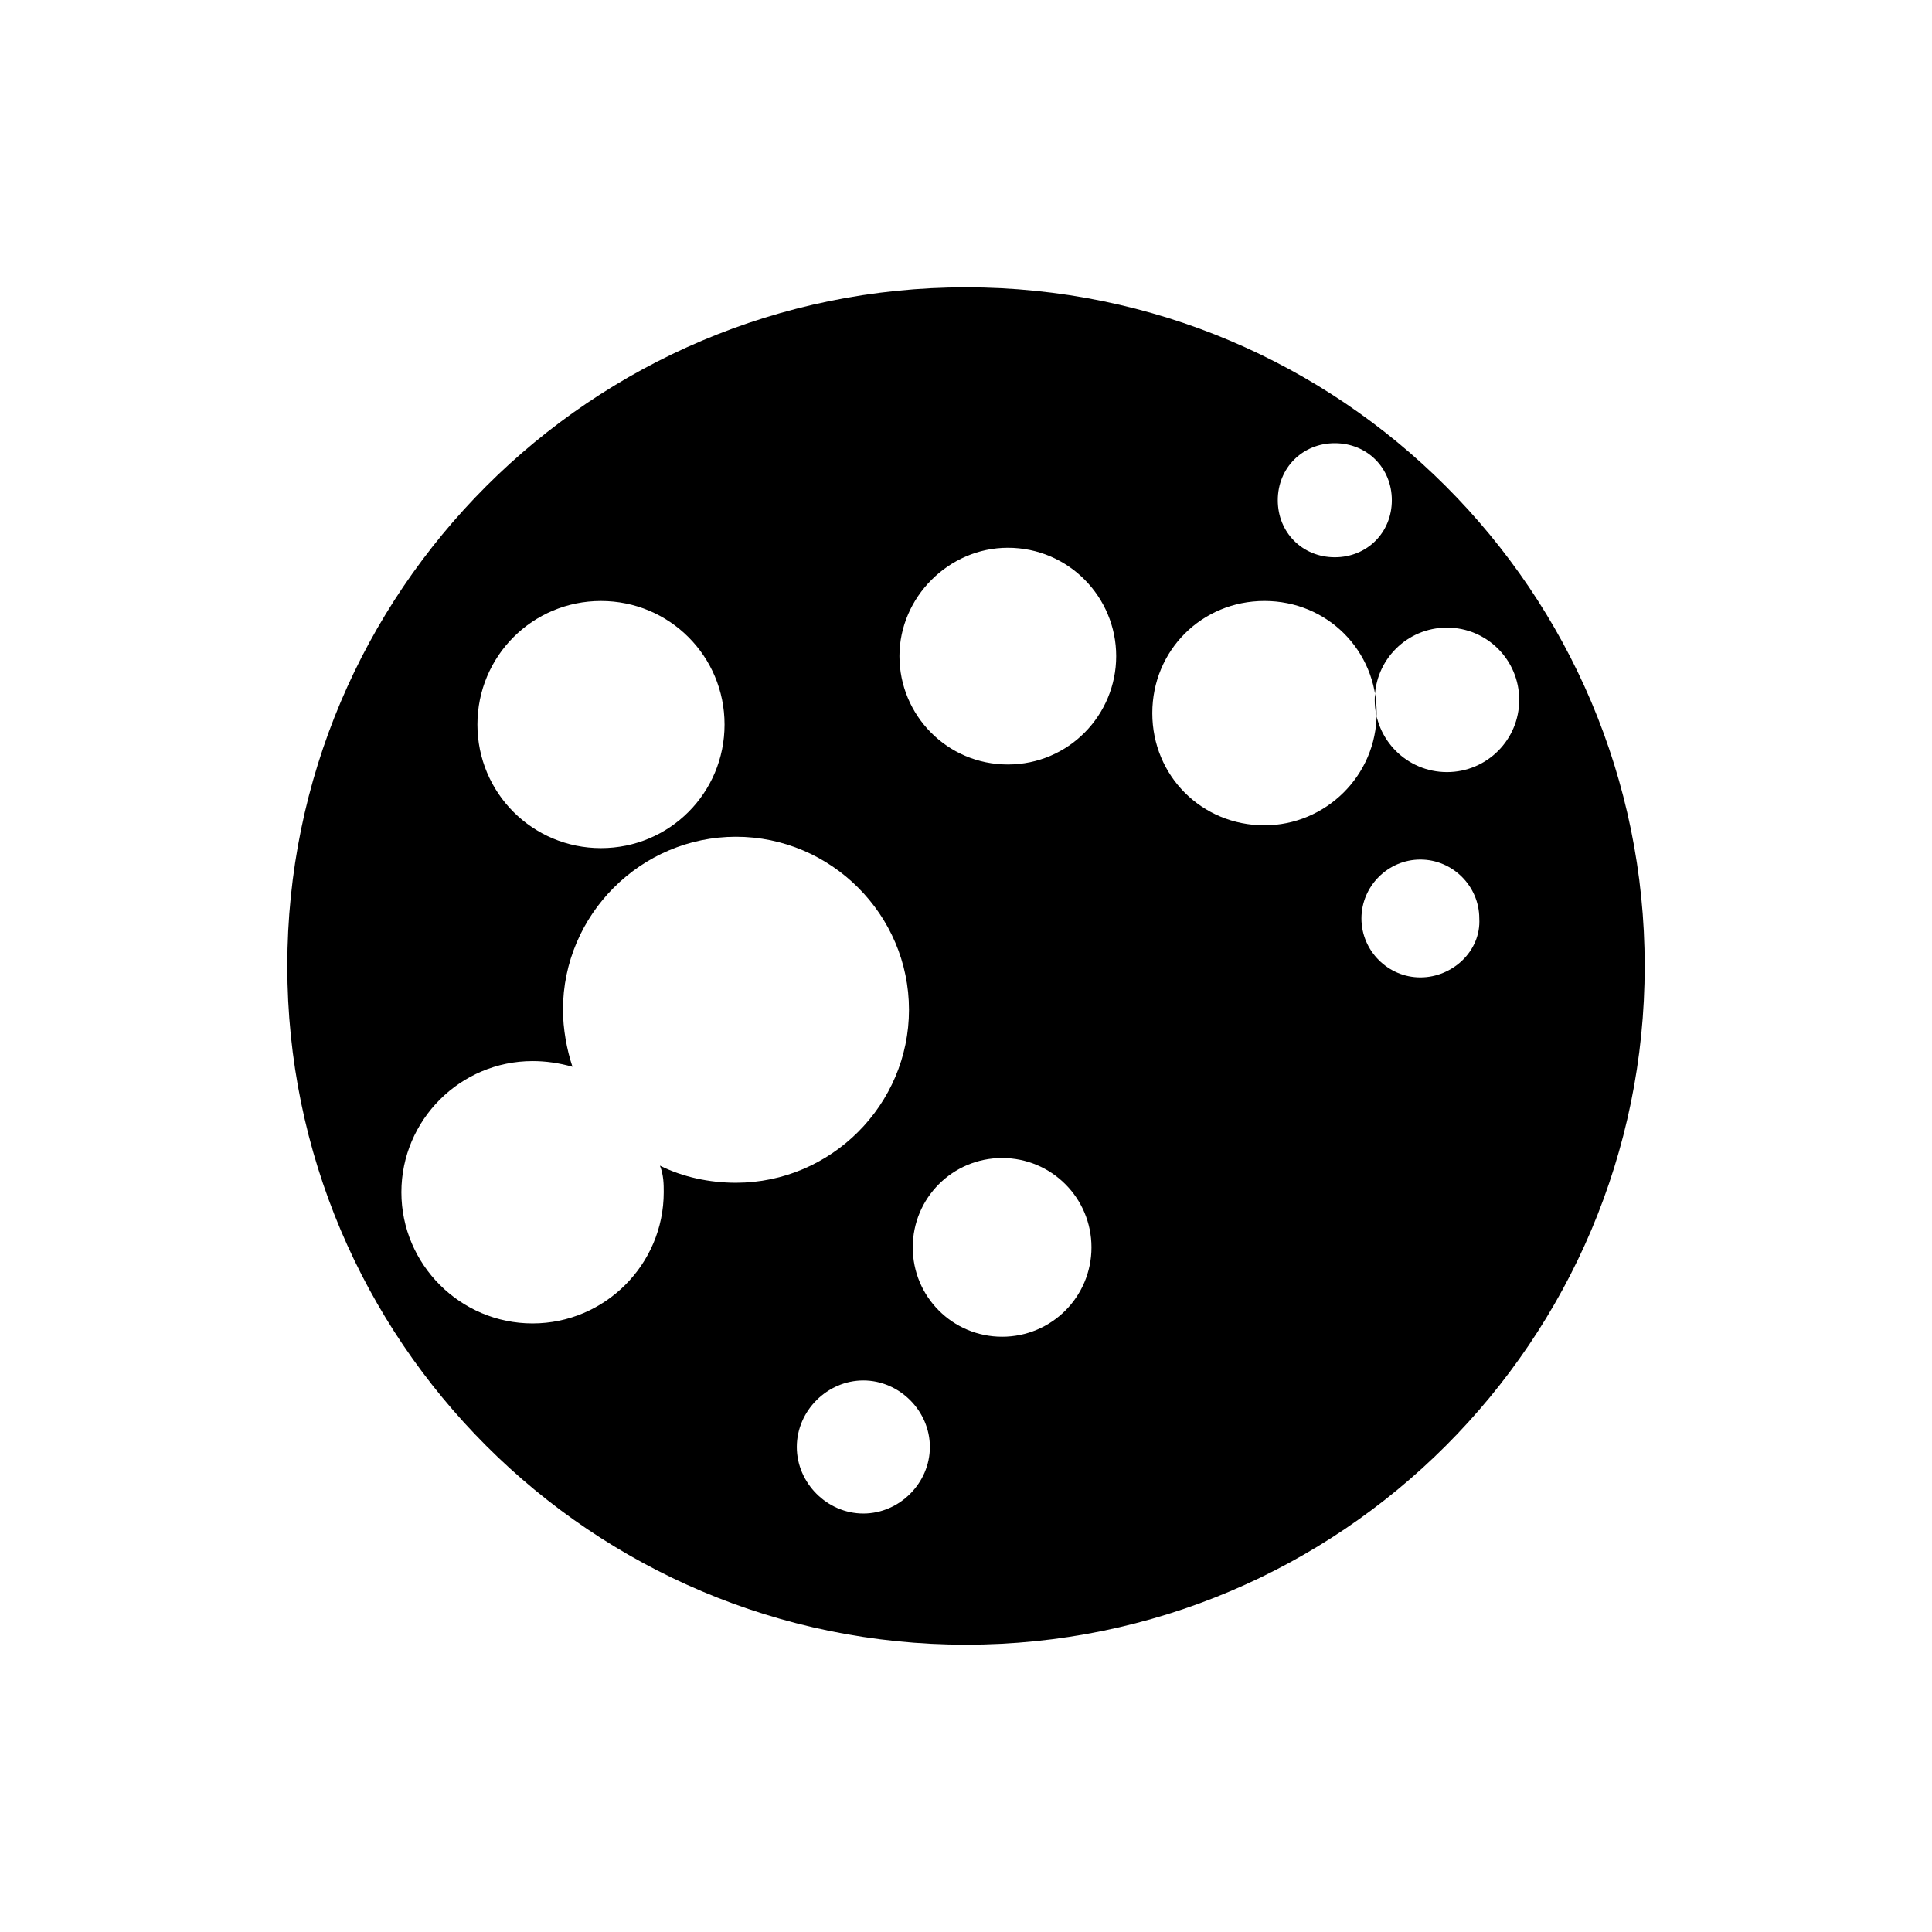
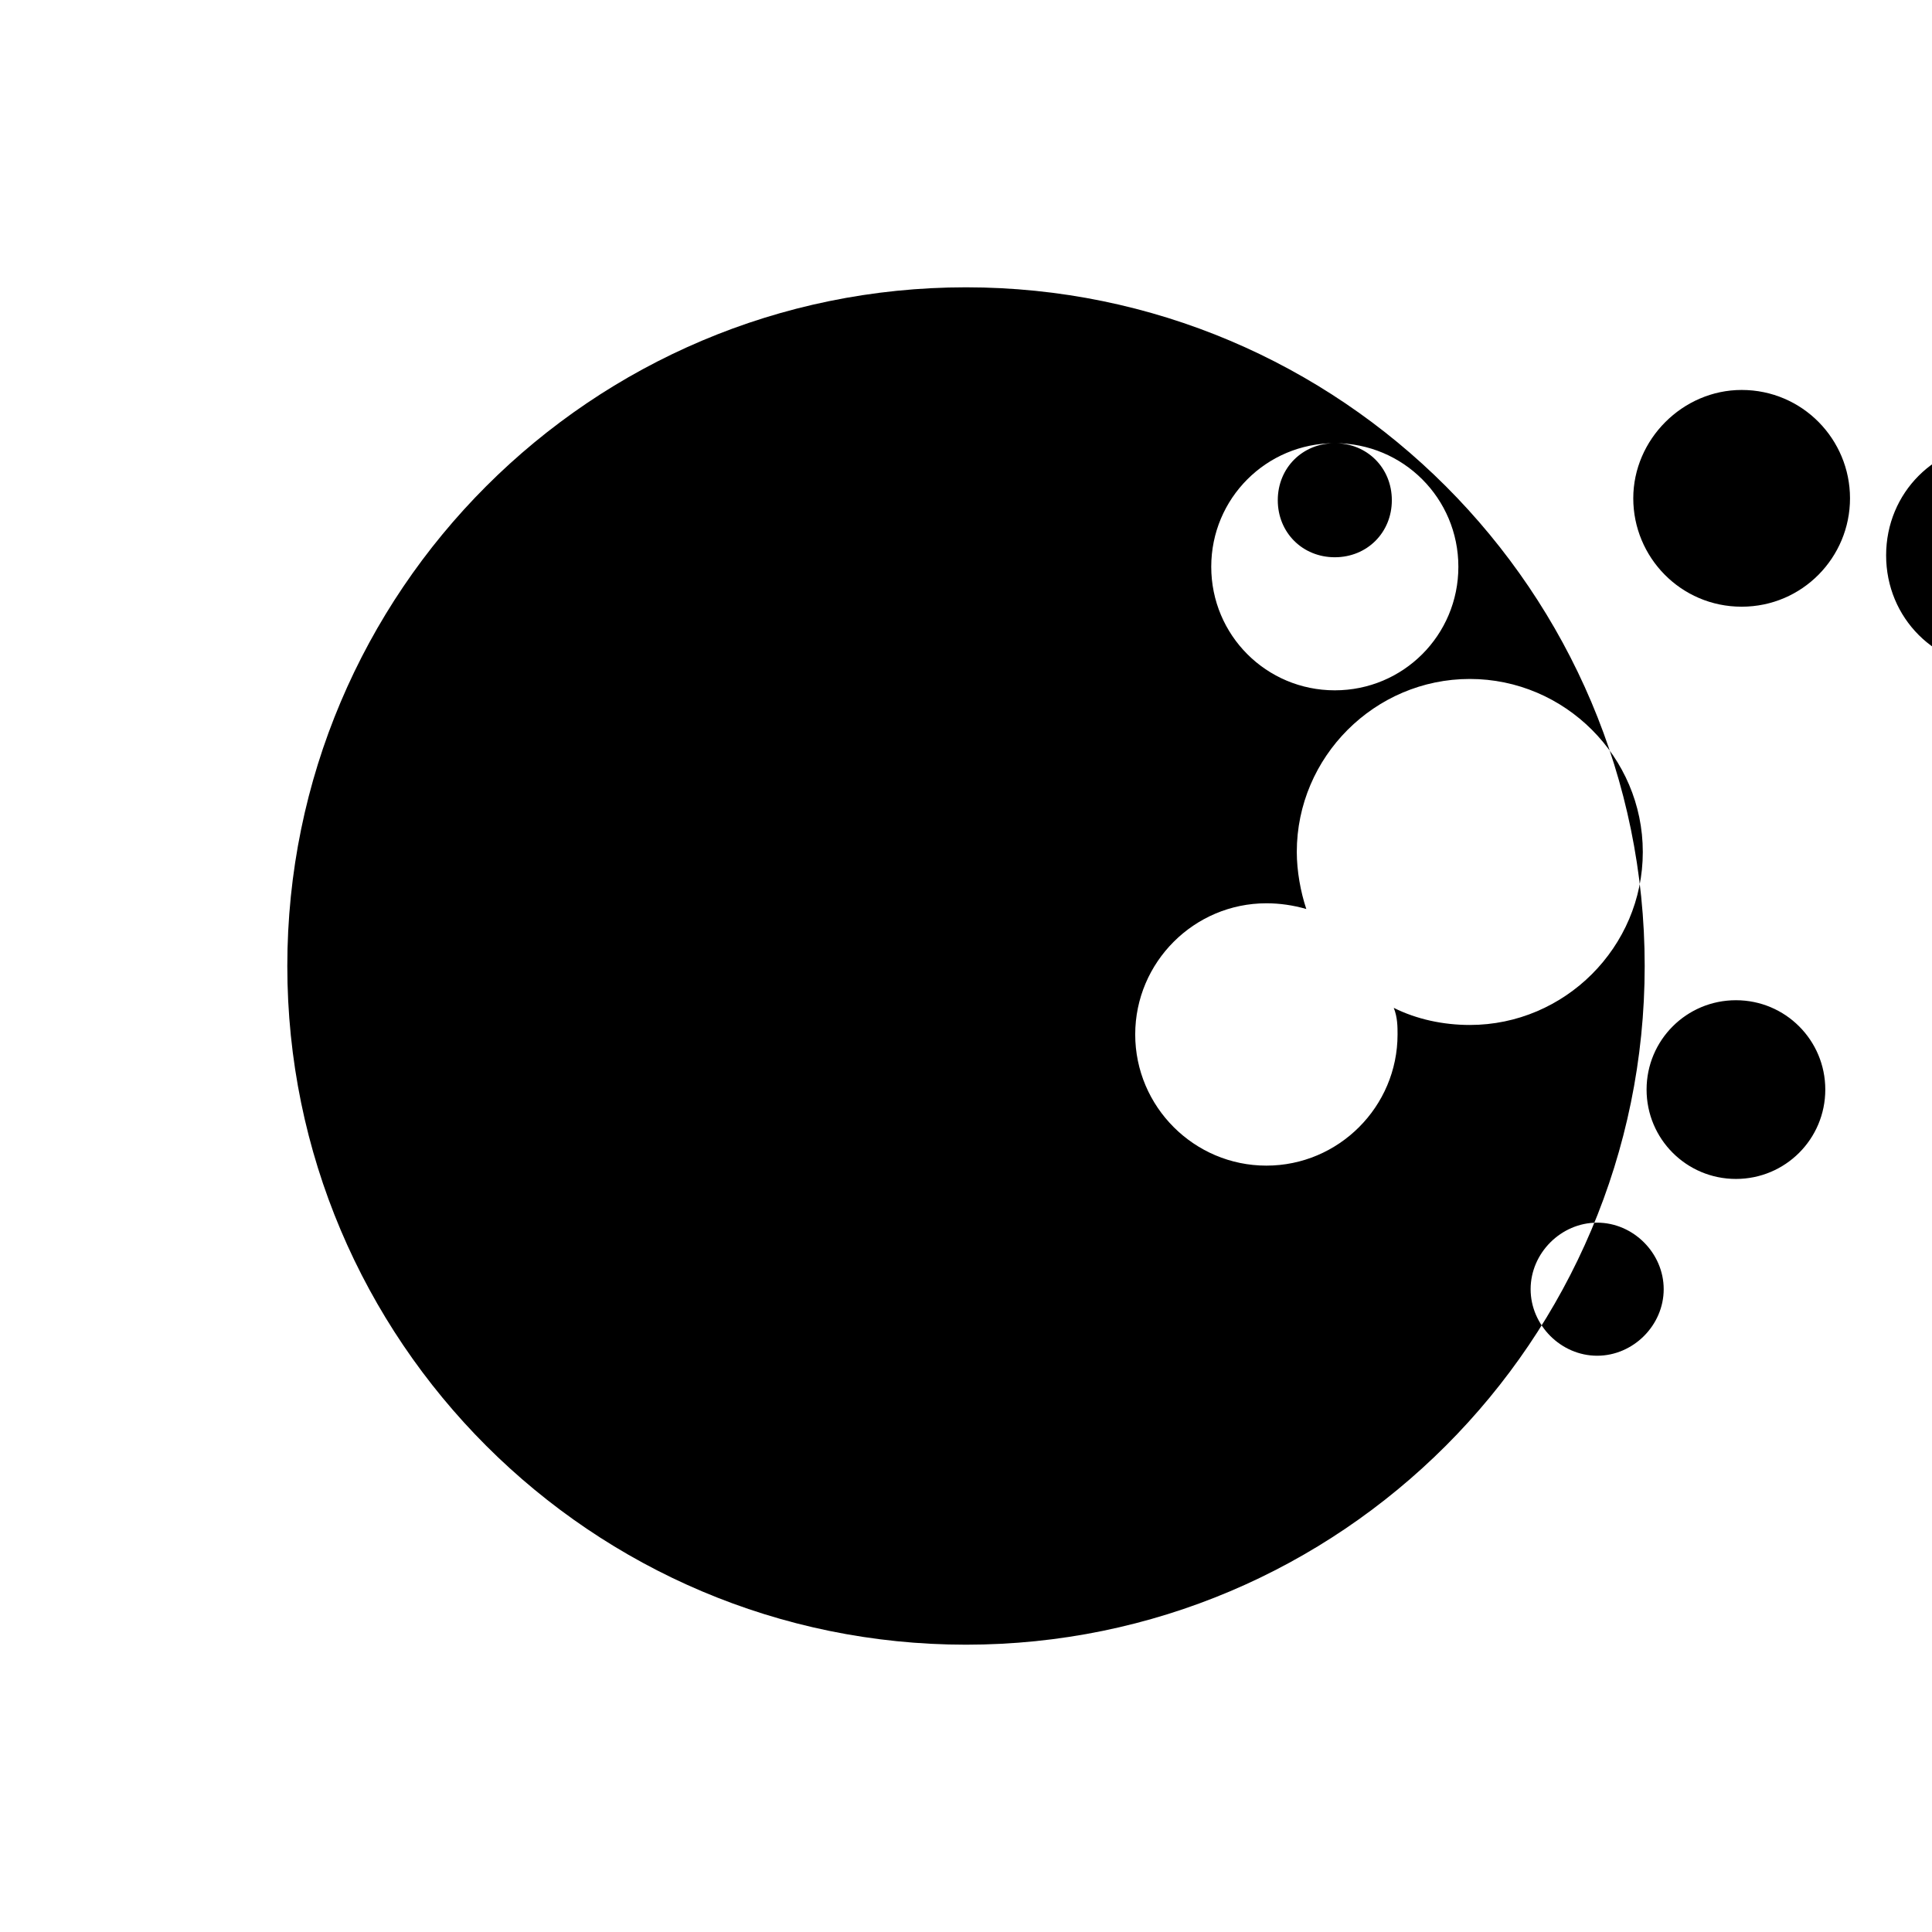
<svg xmlns="http://www.w3.org/2000/svg" fill="#000000" width="800px" height="800px" version="1.1" viewBox="144 144 512 512">
-   <path d="m400 220.14c-99.25 0-179.86 80.609-179.86 179.86s80.609 179.86 179.86 179.86 179.86-80.609 179.86-179.86-80.609-179.86-179.86-179.86zm97.738 41.312c8.566 0 15.113 6.551 15.113 15.113 0 8.566-6.551 15.113-15.113 15.113-8.566 0-15.113-6.551-15.113-15.113s6.547-15.113 15.113-15.113zm-194.47 41.816c18.137 0 32.746 14.609 32.746 32.746s-14.609 32.746-32.746 32.746-32.746-14.609-32.746-32.746c0-18.133 14.609-32.746 32.746-32.746zm16.629 156.69c0 19.145-15.617 34.762-34.762 34.762-19.145 0-34.762-15.617-34.762-34.762s15.617-34.762 34.762-34.762c3.527 0 7.055 0.504 10.578 1.512-1.512-4.535-2.519-10.078-2.519-15.113 0-25.191 20.656-45.848 45.848-45.848 25.191 0 45.848 20.656 45.848 45.848s-20.656 45.848-45.848 45.848c-7.055 0-14.105-1.512-20.152-4.535 1.008 2.516 1.008 5.035 1.008 7.051zm52.898 85.141c-9.574 0-17.633-8.062-17.633-17.633 0-9.574 8.062-17.633 17.633-17.633 9.574 0 17.633 8.062 17.633 17.633 0 9.574-8.062 17.633-17.633 17.633zm36.777-46.852c-13.098 0-23.68-10.578-23.68-23.68 0-13.098 10.578-23.68 23.68-23.68 13.098 0 23.68 10.578 23.68 23.68 0 13.098-10.578 23.68-23.68 23.68zm1.512-151.65c-16.121 0-28.719-13.098-28.719-28.719 0-15.617 13.098-28.719 28.719-28.719 16.121 0 28.719 13.098 28.719 28.719s-12.598 28.719-28.719 28.719zm68.016 16.121c-16.625 0-29.727-13.098-29.727-29.727 0-16.625 13.098-29.727 29.727-29.727 16.625 0 29.727 13.098 29.727 29.727-0.004 16.629-13.605 29.727-29.727 29.727zm41.312 40.305c-8.566 0-15.617-7.055-15.617-15.617 0-8.566 7.055-15.617 15.617-15.617 8.566 0 15.617 7.055 15.617 15.617 0.504 8.566-7.055 15.617-15.617 15.617zm7.051-54.41c-10.578 0-19.145-8.566-19.145-19.145s8.566-19.145 19.145-19.145c10.578 0 19.145 8.566 19.145 19.145 0 10.582-8.562 19.145-19.145 19.145z" />
+   <path d="m400 220.14c-99.25 0-179.86 80.609-179.86 179.86s80.609 179.86 179.86 179.86 179.86-80.609 179.86-179.86-80.609-179.86-179.86-179.86zm97.738 41.312c8.566 0 15.113 6.551 15.113 15.113 0 8.566-6.551 15.113-15.113 15.113-8.566 0-15.113-6.551-15.113-15.113s6.547-15.113 15.113-15.113zc18.137 0 32.746 14.609 32.746 32.746s-14.609 32.746-32.746 32.746-32.746-14.609-32.746-32.746c0-18.133 14.609-32.746 32.746-32.746zm16.629 156.69c0 19.145-15.617 34.762-34.762 34.762-19.145 0-34.762-15.617-34.762-34.762s15.617-34.762 34.762-34.762c3.527 0 7.055 0.504 10.578 1.512-1.512-4.535-2.519-10.078-2.519-15.113 0-25.191 20.656-45.848 45.848-45.848 25.191 0 45.848 20.656 45.848 45.848s-20.656 45.848-45.848 45.848c-7.055 0-14.105-1.512-20.152-4.535 1.008 2.516 1.008 5.035 1.008 7.051zm52.898 85.141c-9.574 0-17.633-8.062-17.633-17.633 0-9.574 8.062-17.633 17.633-17.633 9.574 0 17.633 8.062 17.633 17.633 0 9.574-8.062 17.633-17.633 17.633zm36.777-46.852c-13.098 0-23.68-10.578-23.68-23.68 0-13.098 10.578-23.68 23.68-23.68 13.098 0 23.68 10.578 23.68 23.68 0 13.098-10.578 23.68-23.68 23.68zm1.512-151.65c-16.121 0-28.719-13.098-28.719-28.719 0-15.617 13.098-28.719 28.719-28.719 16.121 0 28.719 13.098 28.719 28.719s-12.598 28.719-28.719 28.719zm68.016 16.121c-16.625 0-29.727-13.098-29.727-29.727 0-16.625 13.098-29.727 29.727-29.727 16.625 0 29.727 13.098 29.727 29.727-0.004 16.629-13.605 29.727-29.727 29.727zm41.312 40.305c-8.566 0-15.617-7.055-15.617-15.617 0-8.566 7.055-15.617 15.617-15.617 8.566 0 15.617 7.055 15.617 15.617 0.504 8.566-7.055 15.617-15.617 15.617zm7.051-54.41c-10.578 0-19.145-8.566-19.145-19.145s8.566-19.145 19.145-19.145c10.578 0 19.145 8.566 19.145 19.145 0 10.582-8.562 19.145-19.145 19.145z" />
</svg>